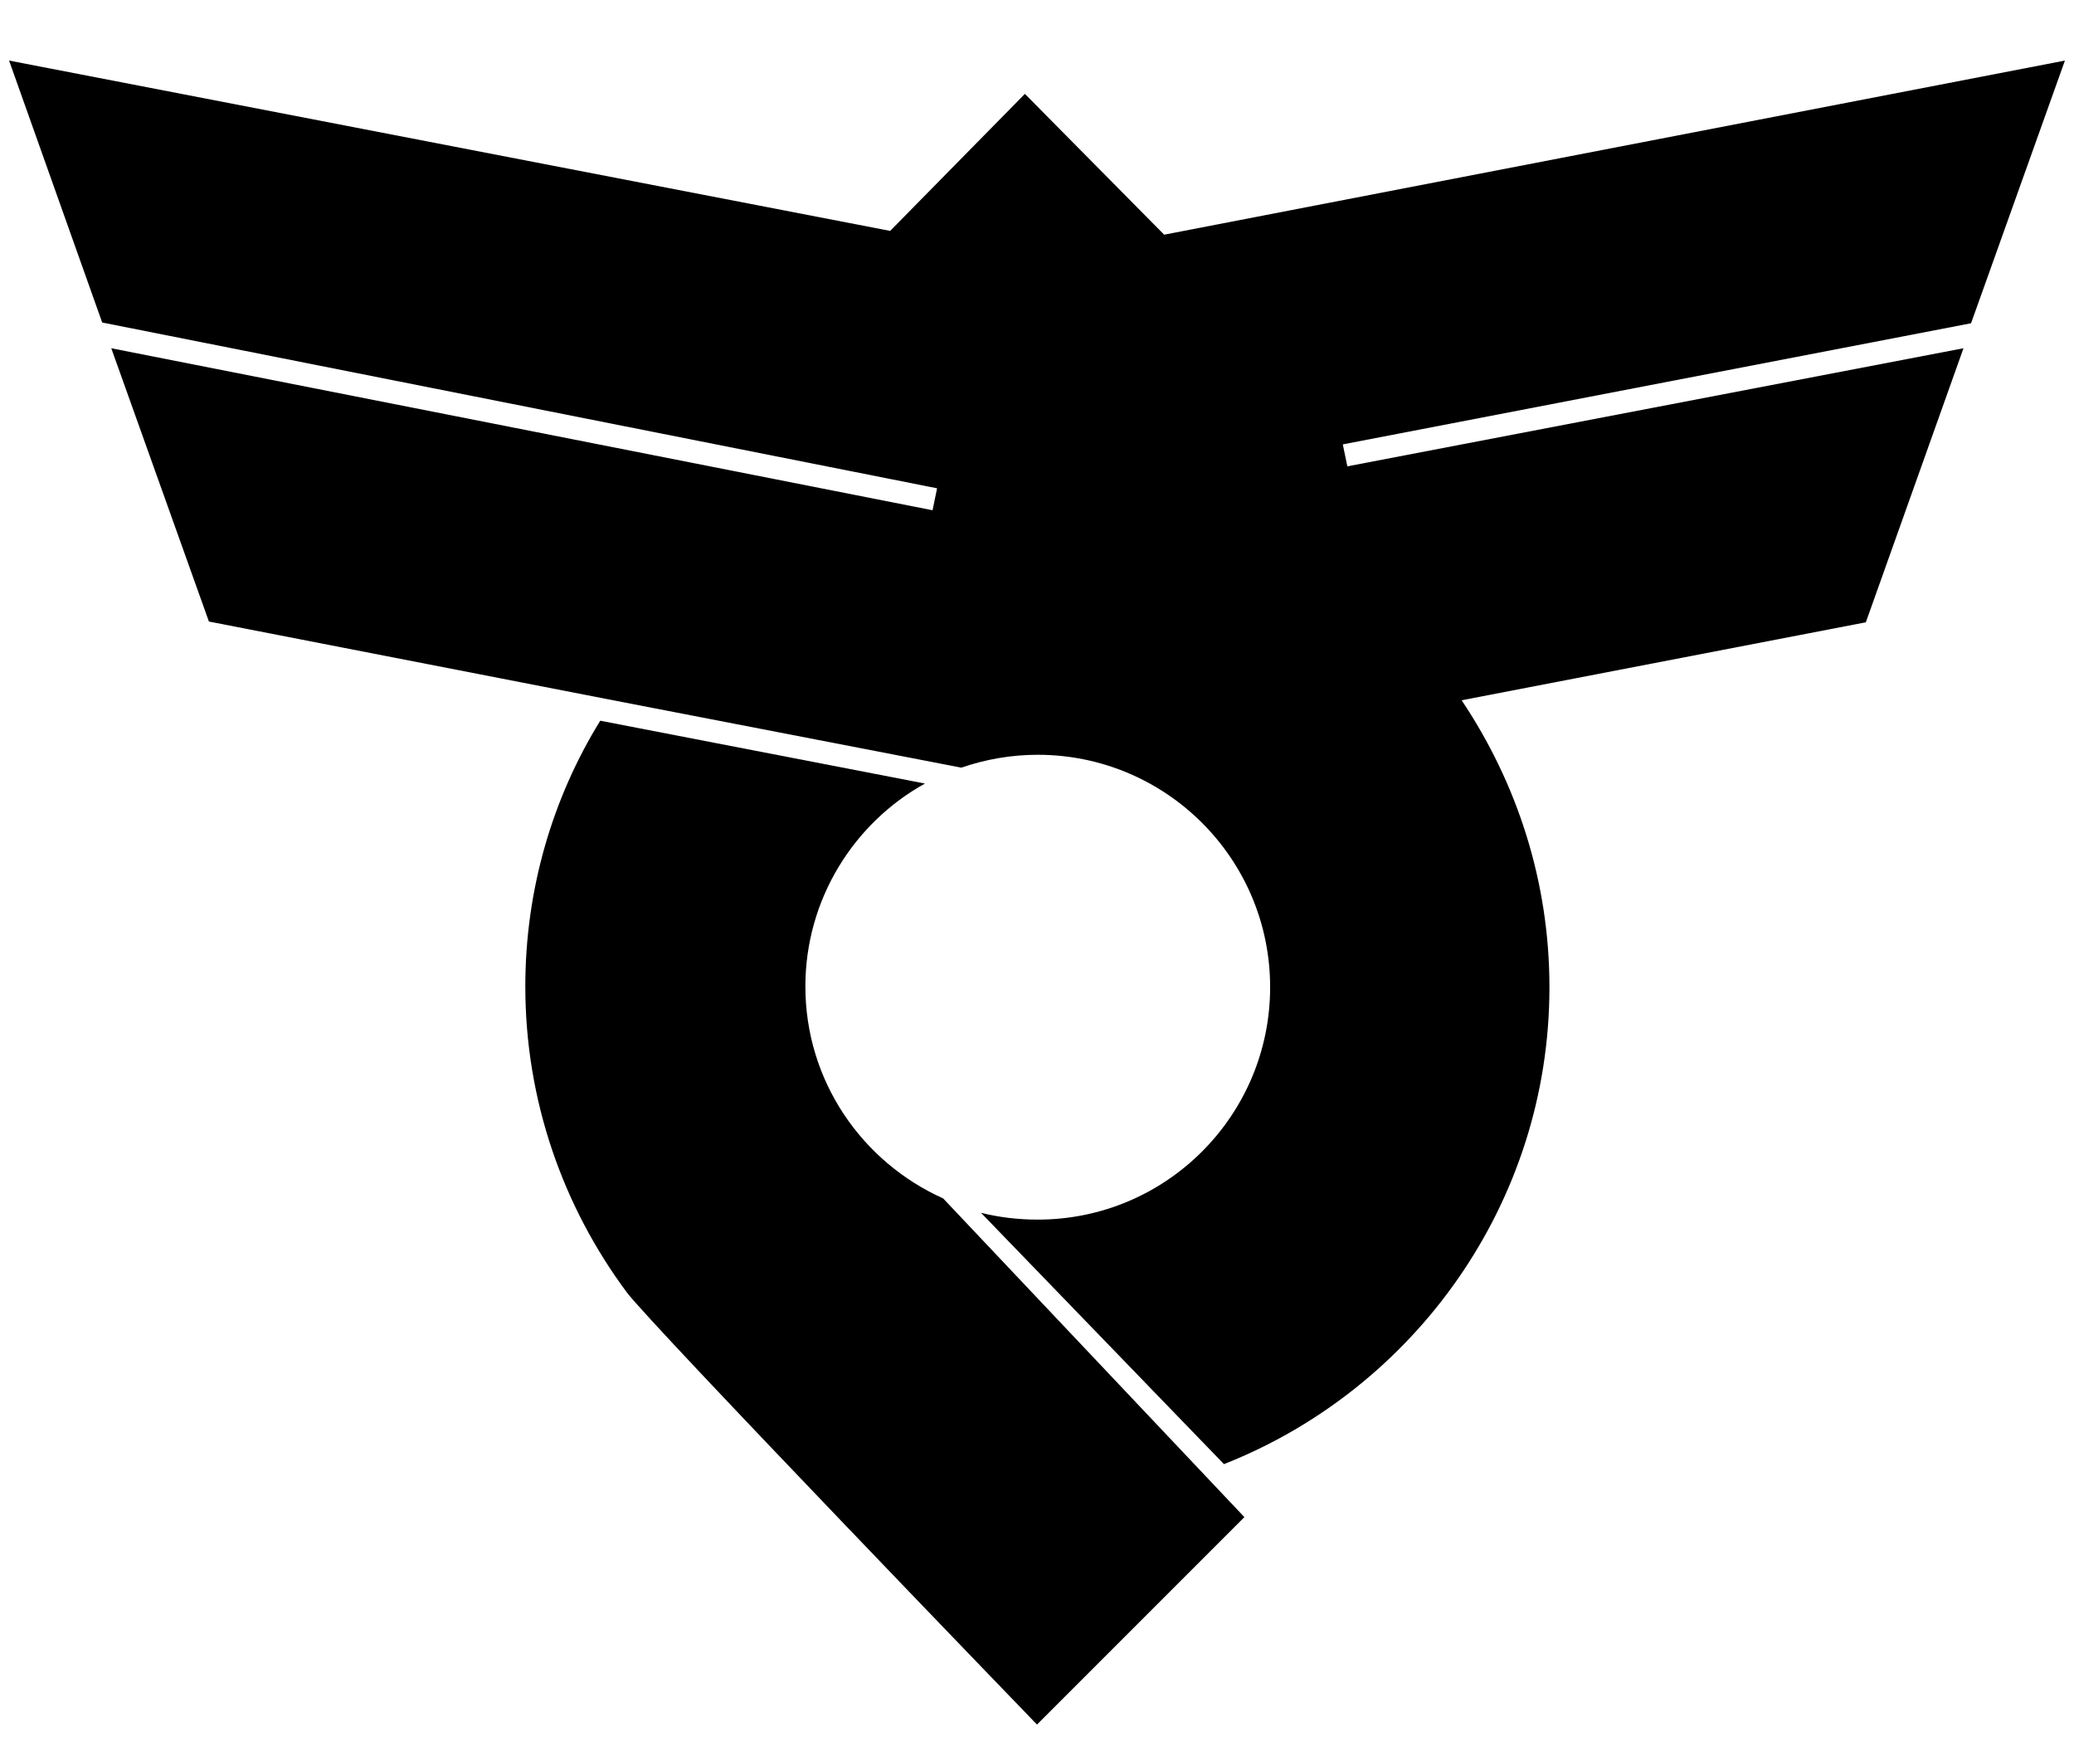
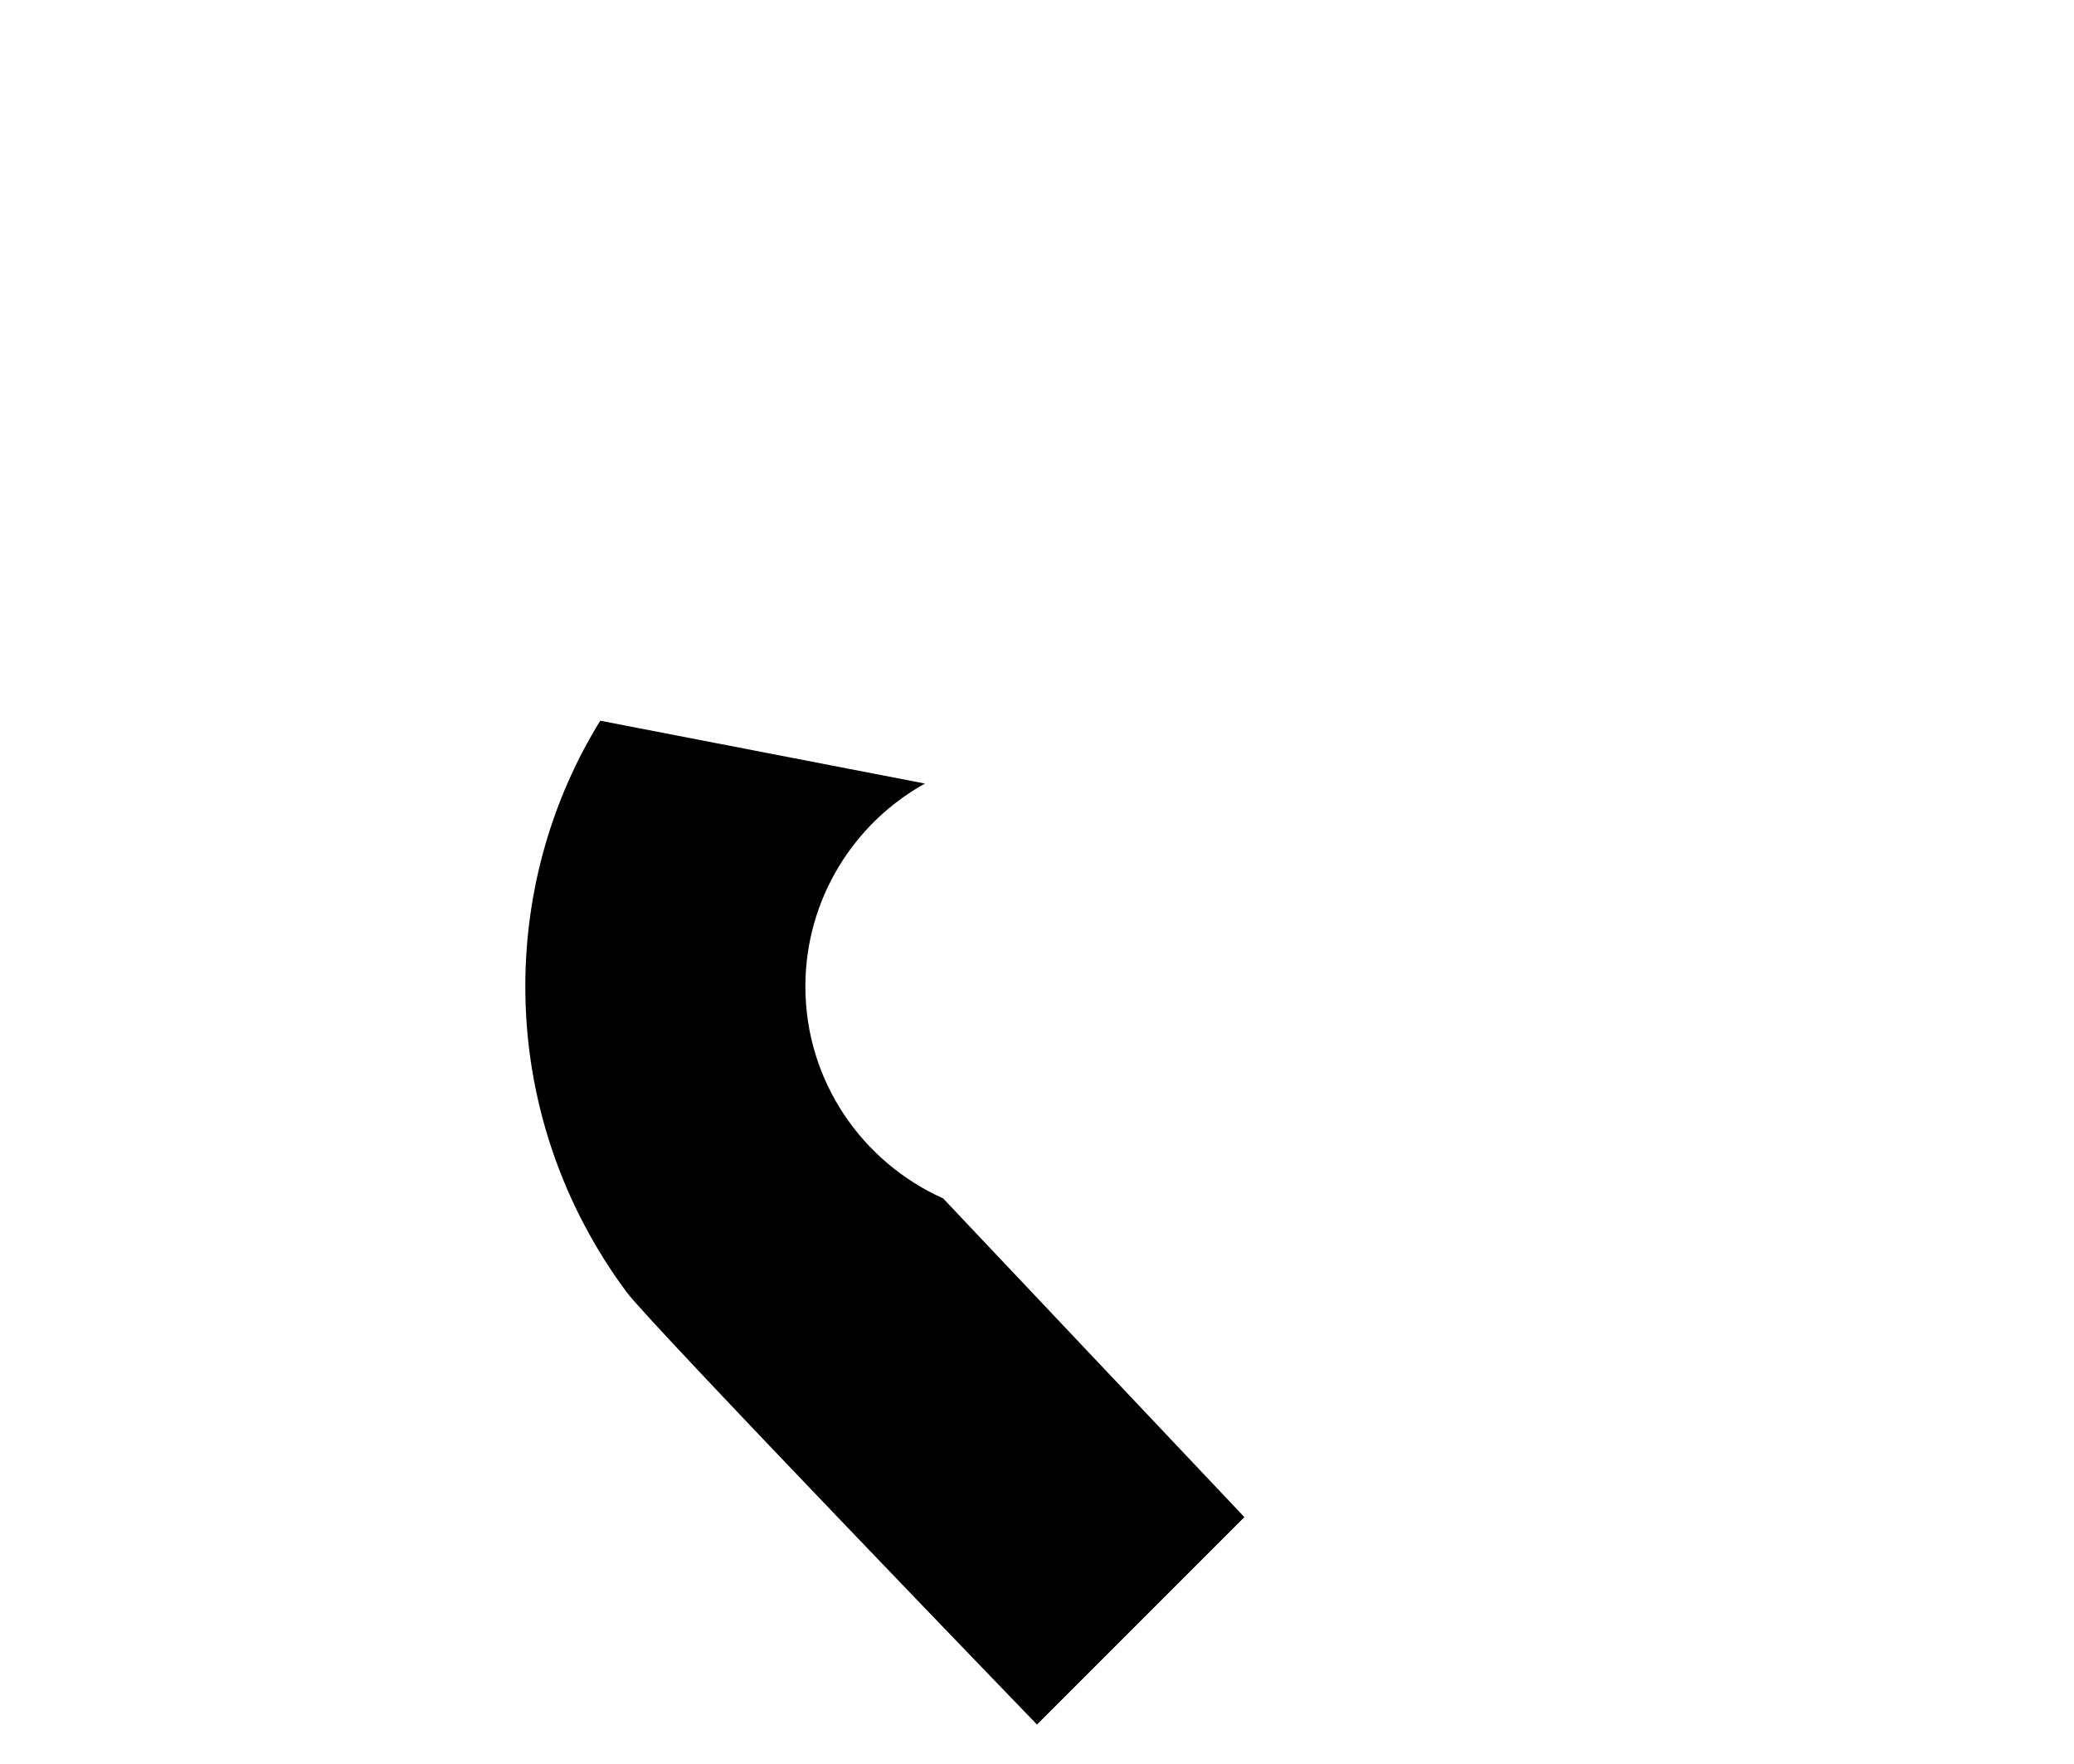
<svg xmlns="http://www.w3.org/2000/svg" enable-background="new 0 0 274 233" version="1.1" viewBox="0 0 274 233" xml:space="preserve">
  <path d="m124.6 158.3c-10.7-4.8-18.2-15.5-18.2-28 0-11.5 6.4-21.6 15.8-26.8l-42.9-8.3c-6.3 10.2-9.9 22.3-9.9 35.1 0 15.1 5 29.1 13.4 40.4 3.2 4.3 54.2 57.1 54.2 57.1l27.4-27.4-39.8-42.1z" />
-   <path d="m272.8 8-119 23-18.4-18.6-17.8 18.1-116.4-22.5 12.3 34.6 110.3 21.9-0.6 2.9-108.5-21.4 12.9 36.1 53.4 10.4 46 8.9c3.2-1.1 6.6-1.7 10.1-1.7 16.9 0 30.7 13.7 30.7 30.7 0 16.9-13.7 30.7-30.7 30.7-2.6 0-5.1-0.3-7.5-0.9l32.1 33.2c25.1-9.9 43-34.4 43-63 0-14-4.3-27-11.6-37.9l53.4-10.3 12.9-36.2-81.4 15.6-0.6-2.9 83-16 12.4-34.7z" />
</svg>